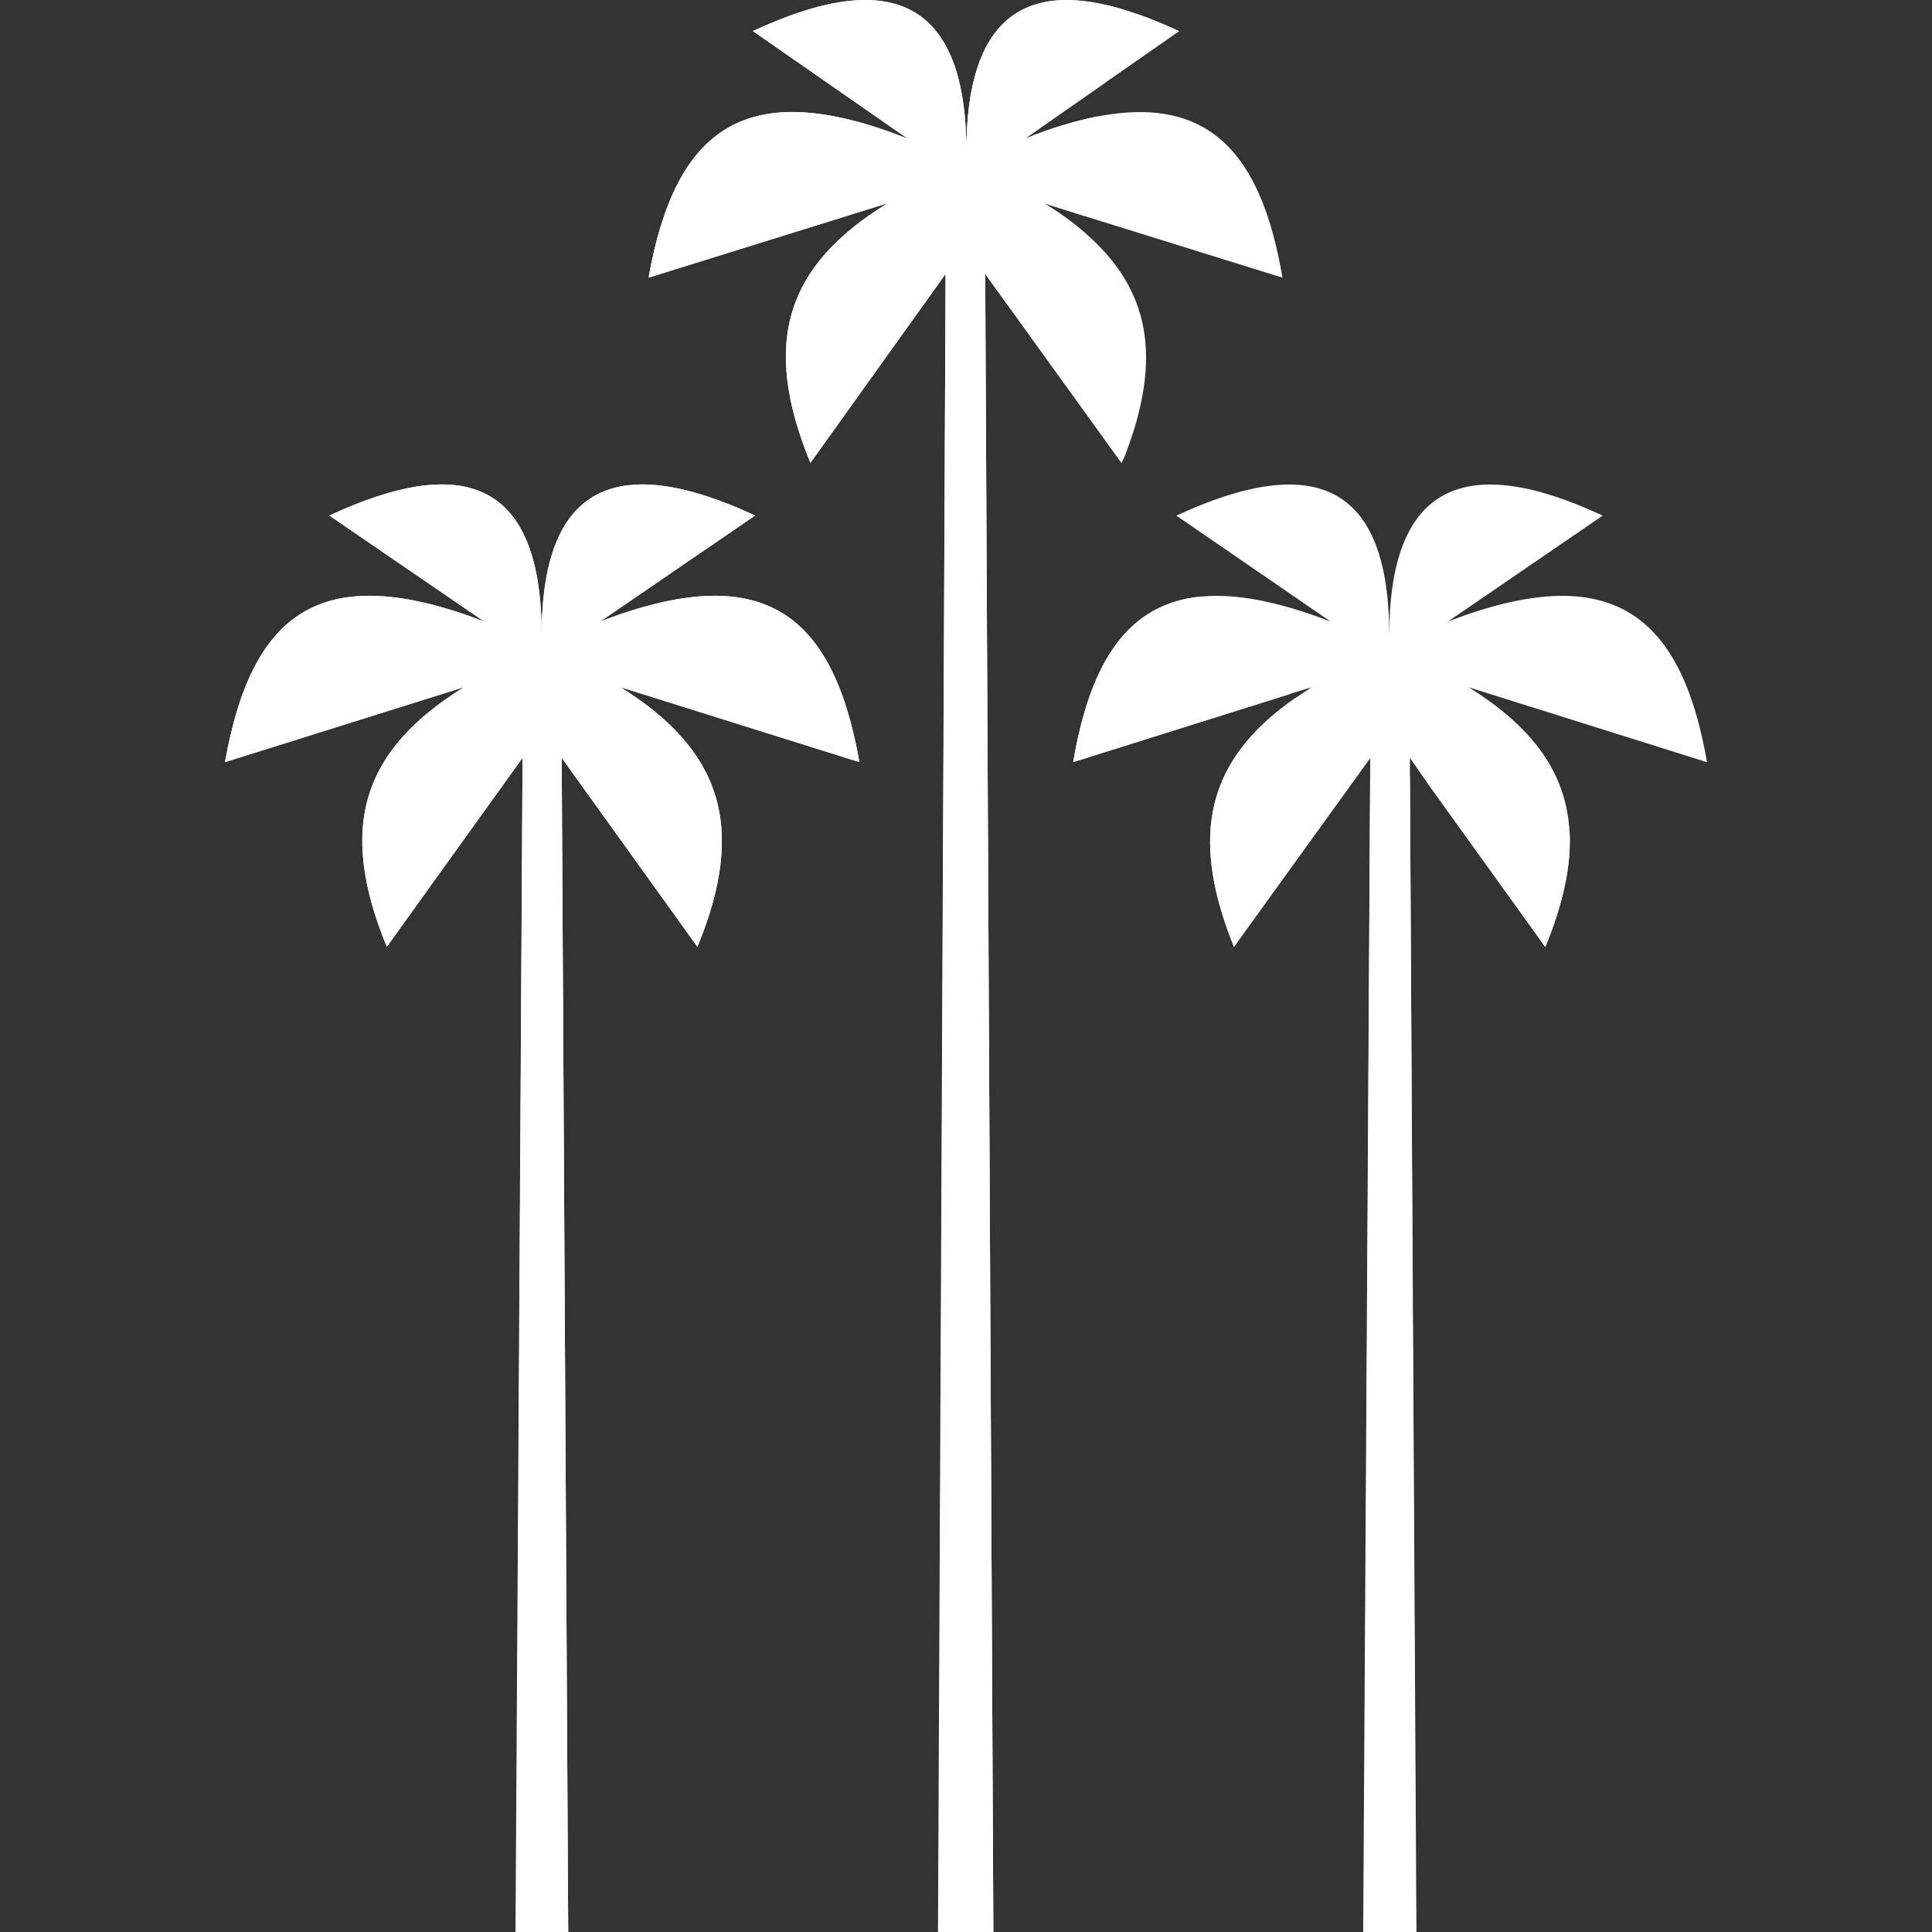
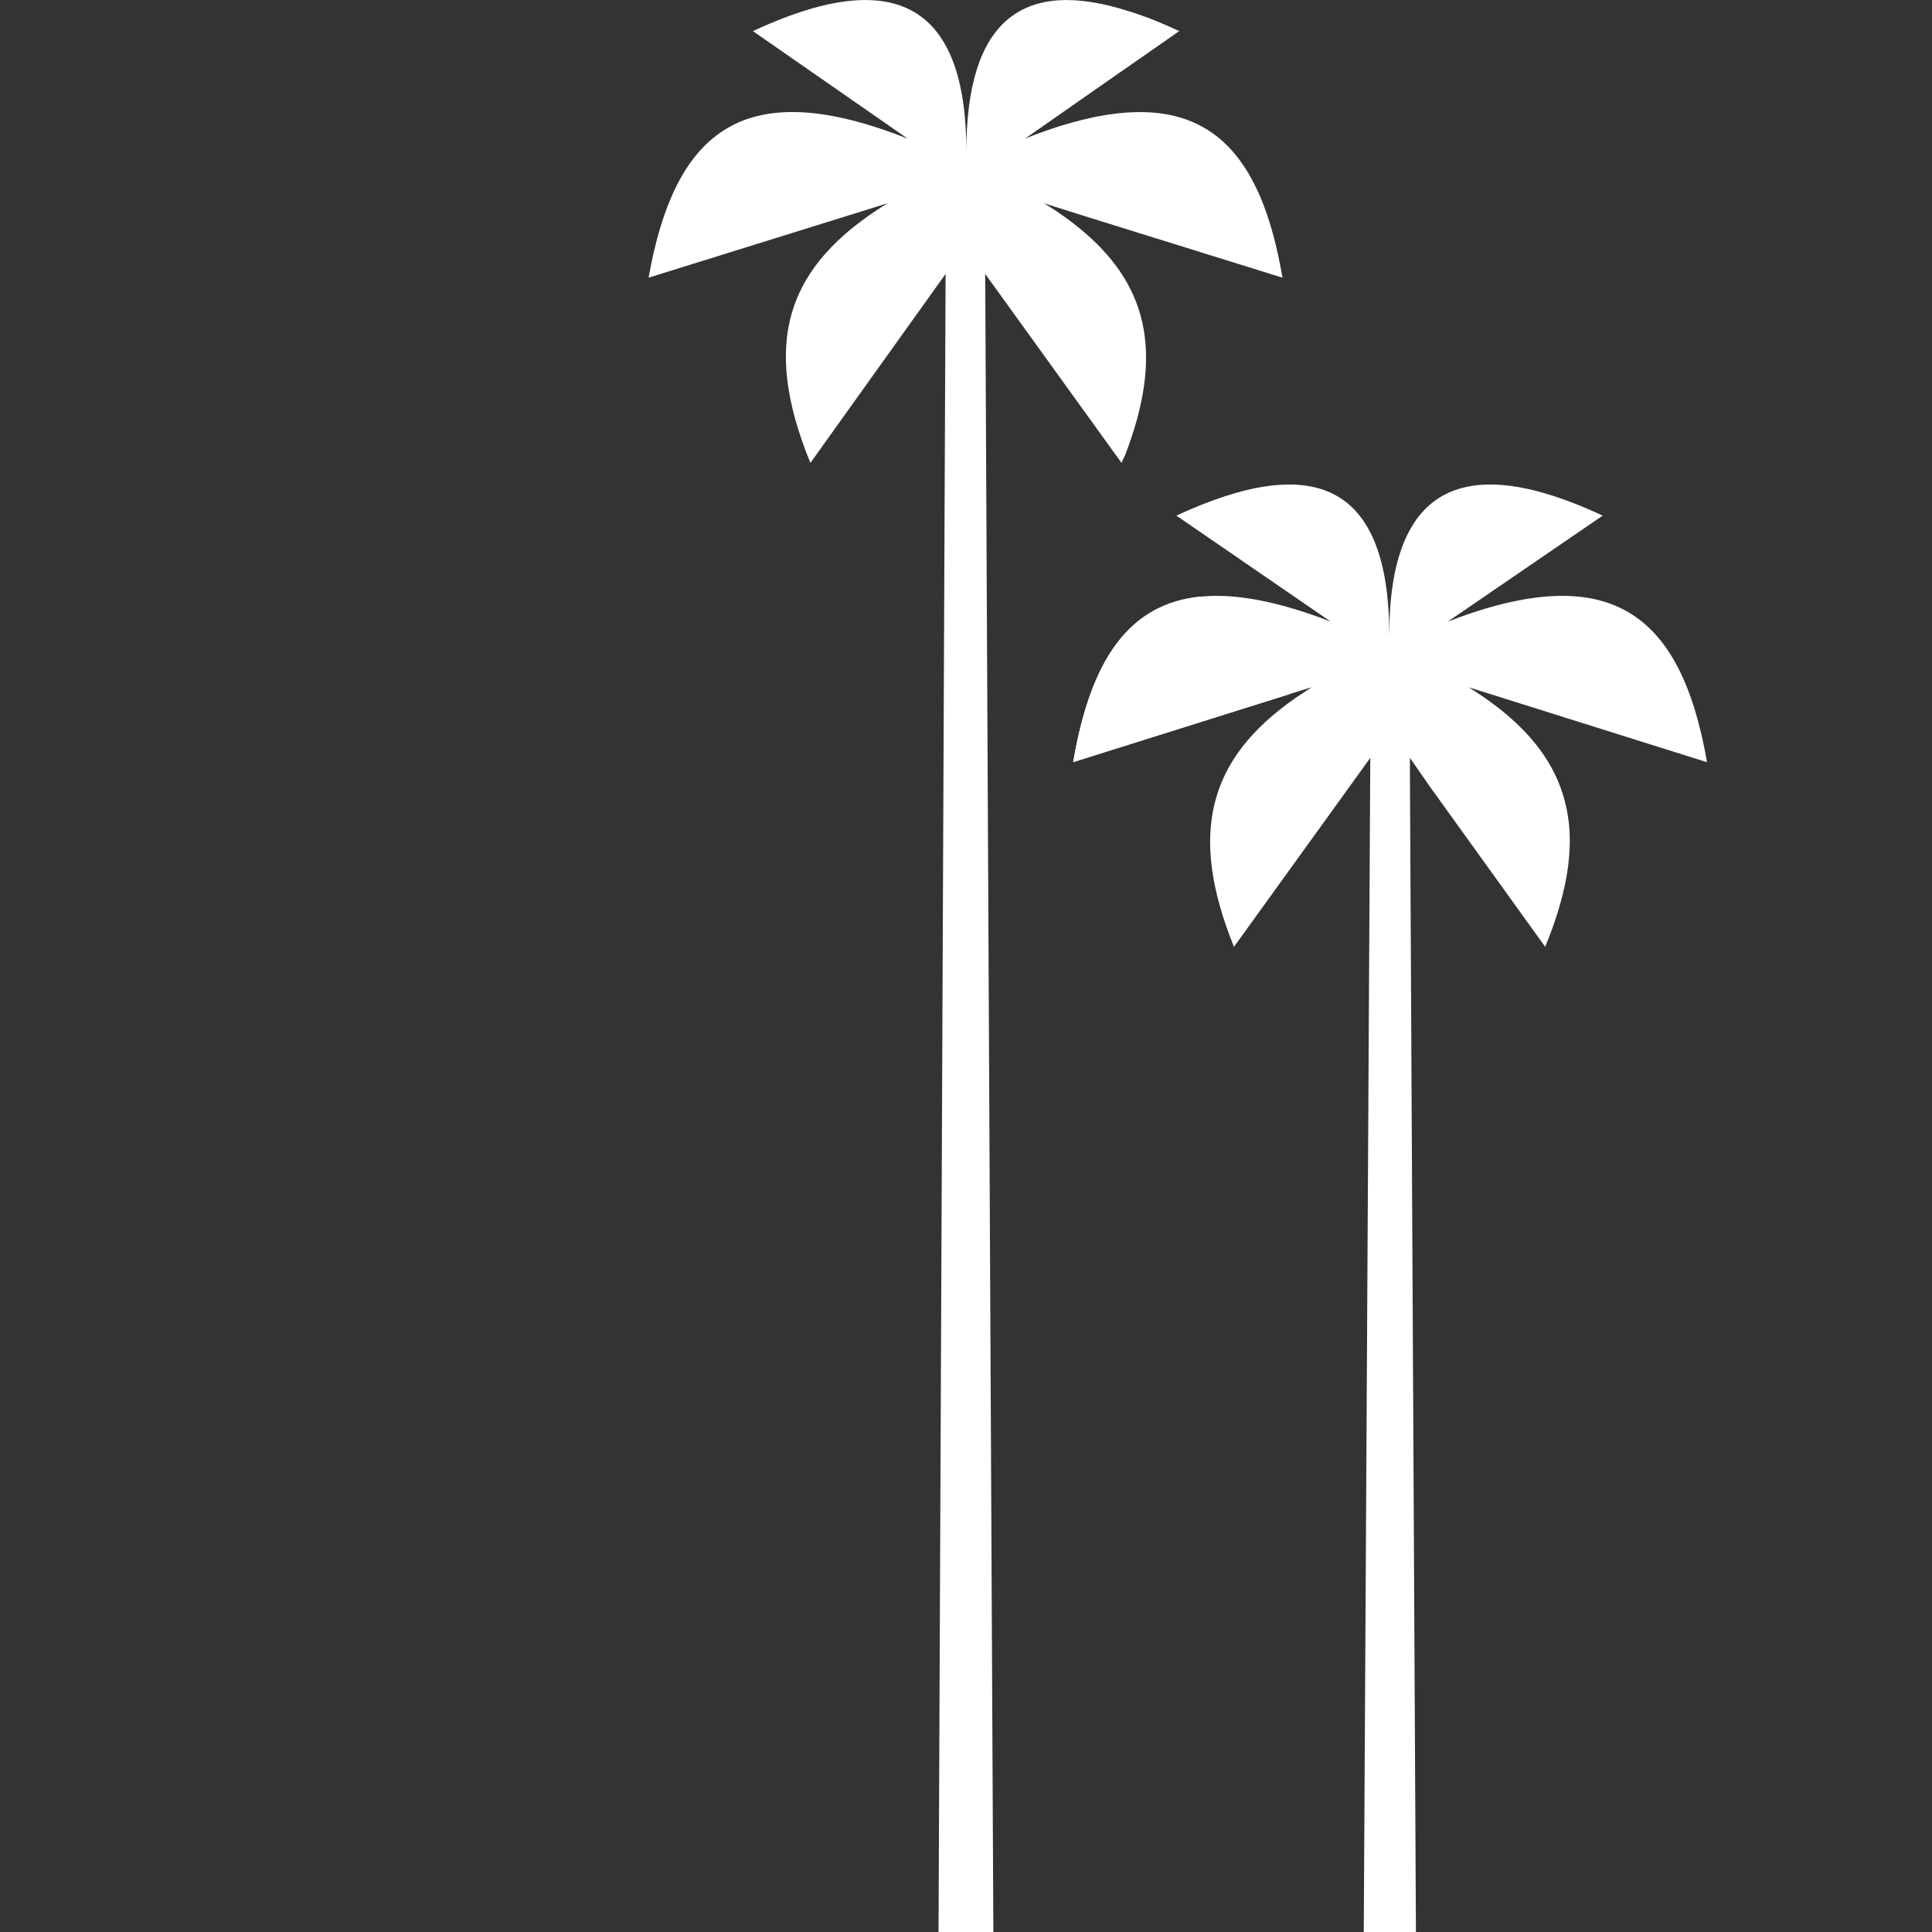
<svg xmlns="http://www.w3.org/2000/svg" id="Layer_1" data-name="Layer 1" viewBox="0 0 500 500">
  <rect x="0" y="0" width="500" height="500" fill="#333333" stroke="none" />
  <defs>
    <style>      .cls-1 {        fill: #fff;        fill-rule: evenodd;        stroke-width: 0px;      }    </style>
  </defs>
-   <path class="cls-1" d="M180.49,245.03l-35.13-48.91,1.69,303.88h-13.64l1.83-303.88-35.13,48.91c-12.79-31.06-6.32-50.88,19.96-67.19l-61.84,19.4c6.89-38.79,24.88-52.57,67.05-36.41l-40.05-27.41c35.42-16.45,54.95-8.43,54.95,31.06,0-39.5,19.82-47.51,55.24-31.06l-40.05,27.41c42.02-16.16,60.16-2.38,67.05,36.41l-61.84-19.4c26.1,16.31,32.71,36.13,19.92,67.19h0Z" />
-   <path class="cls-1" d="M180.49,245.03l-35.13-48.91,1.69,303.88h-13.5l1.69-303.88-35.13,48.91c-12.79-31.06-6.32-50.88,19.96-67.19l-61.84,19.4c6.89-38.79,24.88-52.57,67.05-36.41l-40.05-27.41c35.42-16.45,54.95-8.43,54.95,31.06,0-39.5,19.82-47.51,55.24-31.06l-40.05,27.41c42.02-16.16,60.16-2.38,67.05,36.41l-61.84-19.4c26.1,16.31,32.71,36.13,19.92,67.19h0Z" />
-   <path class="cls-1" d="M370,203.35l29.94,41.73c4.63-11.25,6.73-21.05,6.27-29.7-12.69-2.54-24.82-6.61-36.21-12.03h0Z" />
-   <path class="cls-1" d="M366.57,499.99h-13.78l1.83-303.88-35.28,48.91c-11.81-29.23-6.75-48.63,15.88-64.37,8.99,7.87,18.97,14.62,29.66,20.1l1.69,299.25Z" />
  <path class="cls-1" d="M277.75,197.2l56.21-17.62c-8.58-7.52-16.32-15.99-23.07-25.21-18.87,1.79-28.7,16.61-33.14,42.83h0Z" />
  <path class="cls-1" d="M406.21,215.37c.42,8.72-1.69,18.42-6.32,29.66l-29.94-41.6-5.06-7.3v4.64l1.55,299.24h-13.5l1.69-303.88-35.28,48.91c-11.81-29.23-6.75-48.63,15.88-64.37,1.4-.98,2.81-1.83,4.21-2.81l-5.49,1.69-56.22,17.71c4.5-26.29,14.33-41.04,33.17-42.87,8.99-.85,19.96,1.26,33.45,6.46l-39.91-27.41c35.56-16.45,55.1-8.43,55.1,31.06,0-39.5,19.96-47.51,55.24-31.06l-40.05,27.41c41.88-16.16,60.3-2.38,67.05,36.41l-61.7-19.4c16.72,10.41,25.29,22.21,26.13,37.53Z" />
-   <path class="cls-1" d="M280.84,62.16c0,19.68,3.52,38.37,10.26,55.8-.28.57-.57,1.12-.85,1.83l-35.28-48.91,2.11,429.11h-14.33l1.97-429.11-34.99,48.91c-12.79-31.21-6.32-51.02,19.96-67.19l-61.84,19.25c6.89-38.65,25.15-52.57,67.05-35.98l-40.05-27.83c35.28-16.45,55.24-8.43,55.24,31.21,0-34.58,15.04-45.12,42.31-36.27-2.38,5.9-4.49,11.95-6.18,18.27l-20.94,14.62c6.89-2.81,13.21-4.64,18.83-5.76-1.69,8.43-2.81,17.01-3.23,25.86l-10.68-3.37c3.94,2.38,7.59,5.06,10.68,7.73v1.83h-.02Z" />
  <path class="cls-1" d="M291.1,117.97c-.28.57-.57,1.12-.85,1.83l-35.28-48.91,2.11,429.11h-14.19l1.83-429.11-34.99,48.91c-12.79-31.21-6.32-51.02,19.96-67.19l-61.84,19.25c6.89-38.65,25.15-52.57,67.05-35.98l-40.05-27.83c35.28-16.45,55.24-8.43,55.24,31.21,0-34.58,15.04-45.12,42.31-36.27,4.07,1.26,8.29,2.95,12.79,5.06l-18.97,13.21-20.94,14.62c6.89-2.81,13.21-4.64,18.83-5.76,28.67-5.49,42.31,9.41,47.79,41.74l-51.02-15.88-10.68-3.37c3.94,2.38,7.59,5.06,10.68,7.73,16.7,14.47,20.07,32.18,10.23,57.63h0Z" />
</svg>